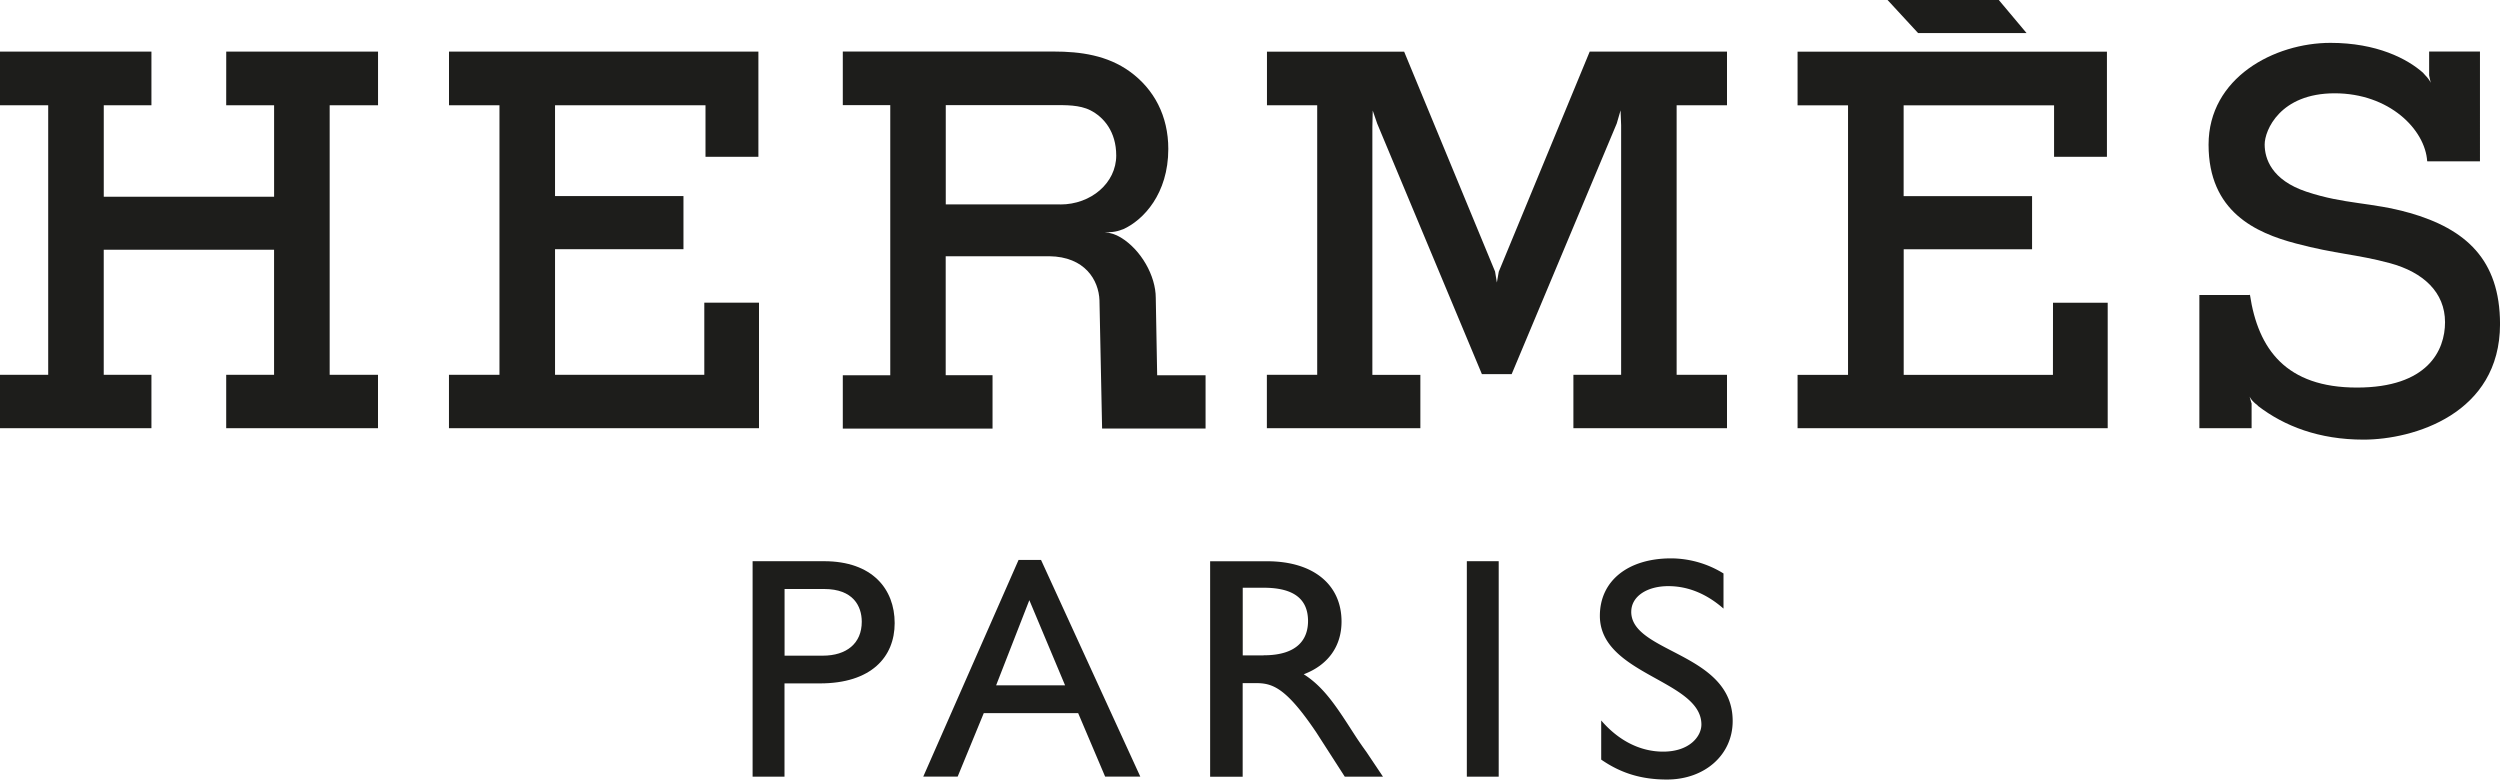
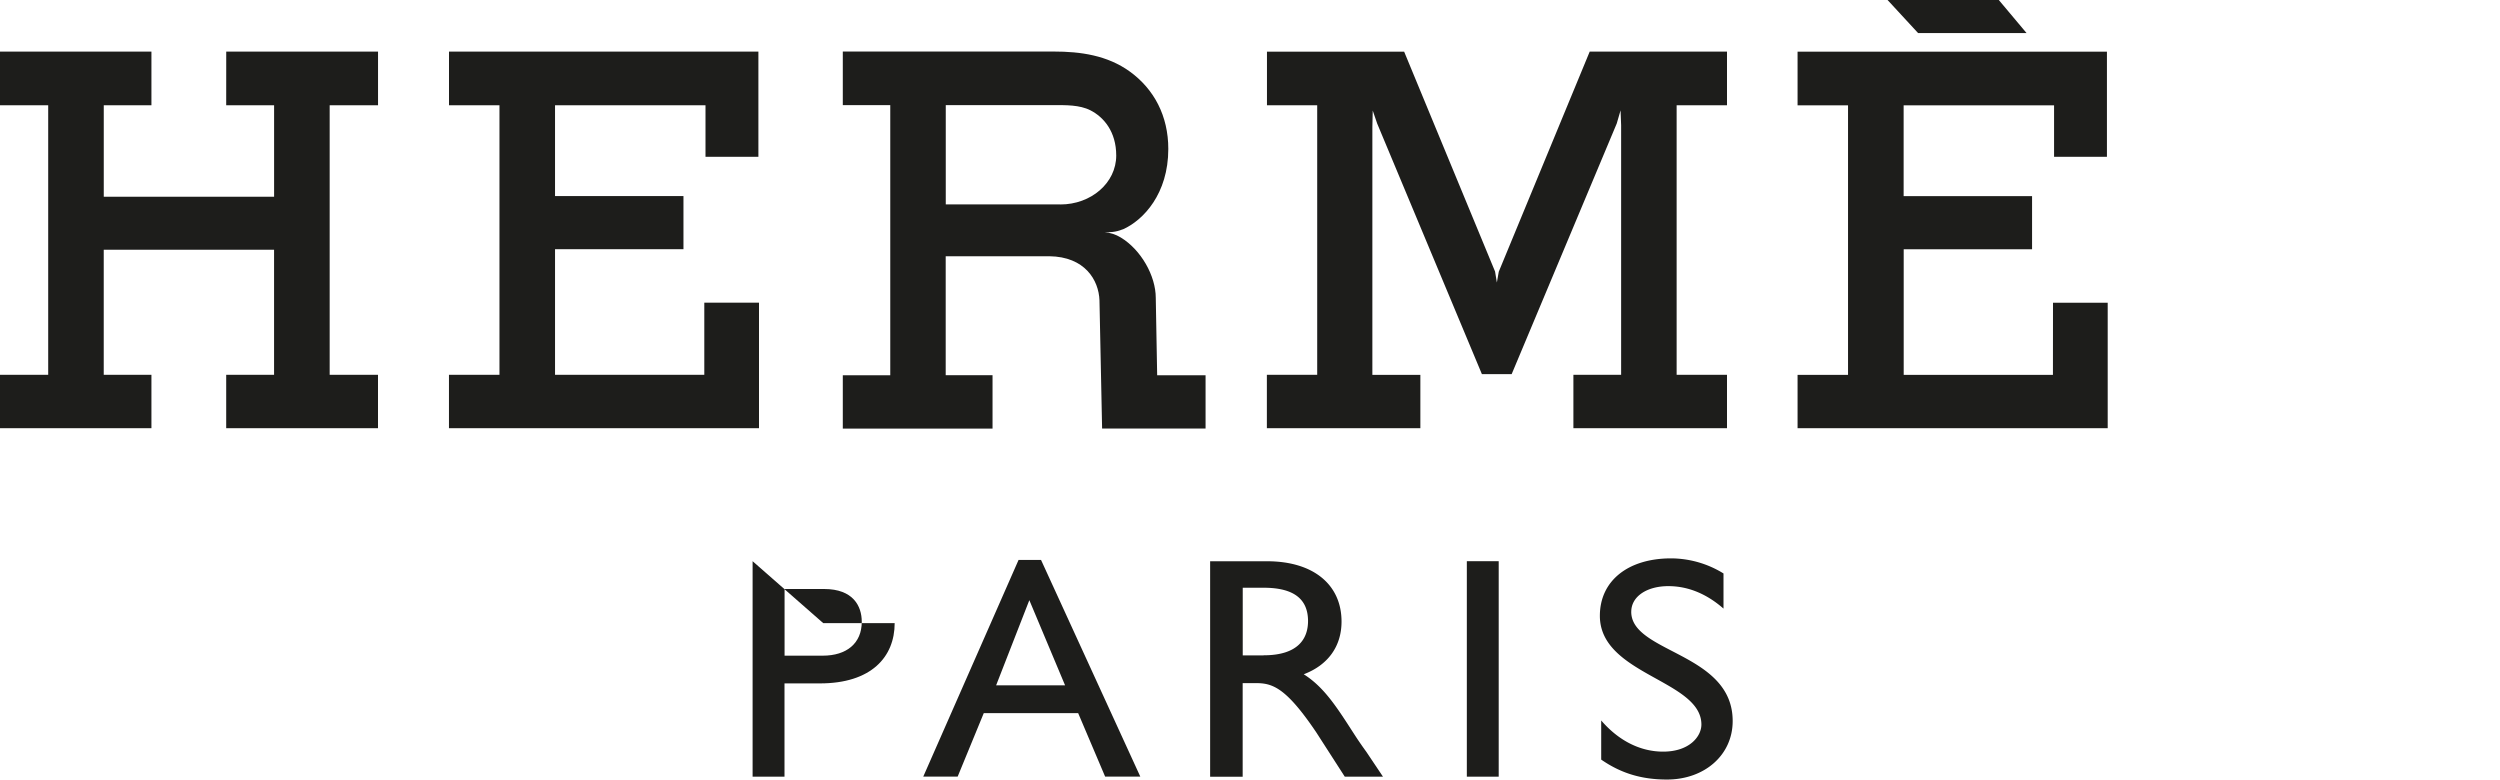
<svg xmlns="http://www.w3.org/2000/svg" viewBox="0 0 750 233.85">
  <defs>
    <style>.st0{fill:#1d1d1b}</style>
  </defs>
  <g id="svg188">
    <g id="g1079">
      <path id="path1046" d="M363.04 168.38v64.64h9.76v-28.08h4.08c4.98 0 9.05 1.51 18 14.77l8.55 13.29h11.46l-5.03-7.51a112.43 112.43 0 0 1-3.63-5.29c-5.18-8.04-8.96-14.03-15.11-17.92 7.25-2.74 11.34-8.35 11.34-15.81 0-11.17-8.57-18.09-22.29-18.09h-17.13Zm9.78 7.94h6.26c9.46 0 13.22 3.7 13.33 9.76.08 5.43-2.88 10.51-13.33 10.51l-.02.02h-6.24v-20.29Z" class="st0" />
      <path id="path1038" d="m305.57 167.98-28.59 65h10.32l7.83-19.04h28.32l8.09 19.04h10.55l-29.78-65h-6.73Zm3.23 12.07 10.72 25.54h-20.68l9.96-25.54Z" class="st0" />
-       <path id="path1034" d="M225.78 168.36V233h9.57v-27.98h10.61c15.43 0 22.44-7.93 22.44-18.09s-6.64-18.57-21.19-18.57h-21.44Zm9.59 8.34h11.87c8.69 0 11.29 5.11 11.29 9.83 0 6.47-4.55 10.17-11.68 10.17h-11.48v-20Z" class="st0" />
+       <path id="path1034" d="M225.78 168.36V233h9.57v-27.98h10.61c15.43 0 22.44-7.93 22.44-18.09h-21.44Zm9.59 8.34h11.87c8.69 0 11.29 5.11 11.29 9.83 0 6.47-4.55 10.17-11.68 10.17h-11.48v-20Z" class="st0" />
      <path id="path1044" d="M489.38 183.52c0-4.56 4.65-7.68 11.13-7.68 4.78 0 10.58 1.52 16.54 6.74v-10.54a30.08 30.08 0 0 0-15.71-4.53c-12.91 0-21.38 6.71-21.38 17.24 0 17.72 30.46 19.24 30.46 32.61 0 3.59-3.61 8.13-11.47 8.13-6.93 0-13.41-3.33-18.59-9.35v11.74c5.89 4.08 12.06 5.98 19.72 5.98 11.36 0 19.72-7.41 19.72-17.53.04-20.57-30.43-20.38-30.43-32.8Z" class="st0" />
      <path id="path1042" d="M440.05 168.36h9.56V233h-9.56v-64.64Z" class="st0" />
    </g>
    <g id="g1088">
      <path id="path1060" d="M472.02 112.44v16.01h46.08v-16.01h-15.11V31.58h15.11V15.49h-41.19l-27.28 66.02-.57 3.24-.54-3.29-27.28-65.97h-41.15v16.09h15.07v80.86h-15.1v16.01h46.05v-16h-14.4V38.08l.11-4.91 1.34 3.91 31.41 75.16h8.93l31.52-75.18 1.15-3.96.17 4.46v74.88" class="st0" />
-       <path id="path1058" d="M722.83 63.86c-11.36-3.24-19.38-2.5-30.93-6.36-10.43-3.5-12.5-9.91-12.5-14.16s4.61-15.35 21-15.35 27.15 10.85 27.76 20.4l.07-.04v.04h15.76V15.46h-15.25v7.17l.48 2.24c-.11-.33-.54-1.23-2.15-2.83-.02-.03-.02-.05-.02-.09-4.84-4.35-14.05-9.09-27.91-9.09-16.79 0-36.57 10.41-36.57 30.54s14.17 26.47 26.19 29.64c12.04 3.2 18.18 3.2 28.23 5.91 10.02 2.72 16.52 8.76 16.52 17.72 0 8.48-5.22 19.6-26.43 19.6s-29.64-11.46-32.1-27.85l-.17.08h-15v39.97h15.67v-7.48l-.04-.05-.57-1.98s.57 1.34 2.35 2.58l.15.22c7.93 6.09 18.35 10.13 31.69 10.13 14.89 0 40.95-7.64 40.95-34.7-.04-19.37-10.33-28.5-27.17-33.34Z" class="st0" />
      <path id="path1056" d="m566.27 0 9.15 9.91h32.54L599.64 0h-33.37Zm-27 15.5v16.09h15.14v80.86h-15.14v16.01h93.04V90.82H615.9l-.02 21.63h-44.77V74.77h38.51V58.83h-38.53V31.59h45.13v15.45h15.86V15.5h-92.81Z" class="st0" />
      <path id="path1054" d="M227.7 90.81h-16.41v21.63h-44.78V74.76h38.53V58.82h-38.53V31.58h45.14v15.46h15.87V15.49H134.7v16.09h15.14v80.86h-15.15v16.01h93.01" class="st0" />
      <path id="path182" d="M67.86 31.58h14.37v27.45h-51.1V31.58h14.3V15.49H0v16.09h14.46v80.86H0v16.01h45.43v-16.01H31.12V74.92h51.1v37.52H67.86v16.01h45.54v-16.01H98.9V31.58h14.51V15.49H67.87" class="st0" />
      <path id="path1030" d="M252.84 15.45v16.09h14.24v81.03h-14.24v16.01h44.92v-16.03h-14.05V76.87h31.06c10.71.13 14.85 7.17 15.07 13.22l.79 38.46h31.04v-15.98h-14.52l-.42-23.2c0-6.63-4.43-14.45-10.51-18.13-1.48-.9-3.15-1.45-4.88-1.59 1.48.09 3.47-.02 5.35-.81.06-.02.13-.04.19-.04 6.15-2.74 13.61-10.69 13.61-24.11 0-9.92-4.26-17.93-11.51-23.2-6.78-4.91-14.83-6.03-22.86-6.03h-63.26Zm30.89 16.09h32.54c3.37 0 7.58-.11 10.85 1.55 4 2.03 7.75 6.41 7.75 13.56 0 8.26-7.58 14.69-16.75 14.69v-.02h-34.39V31.54Z" class="st0" />
    </g>
  </g>
</svg>